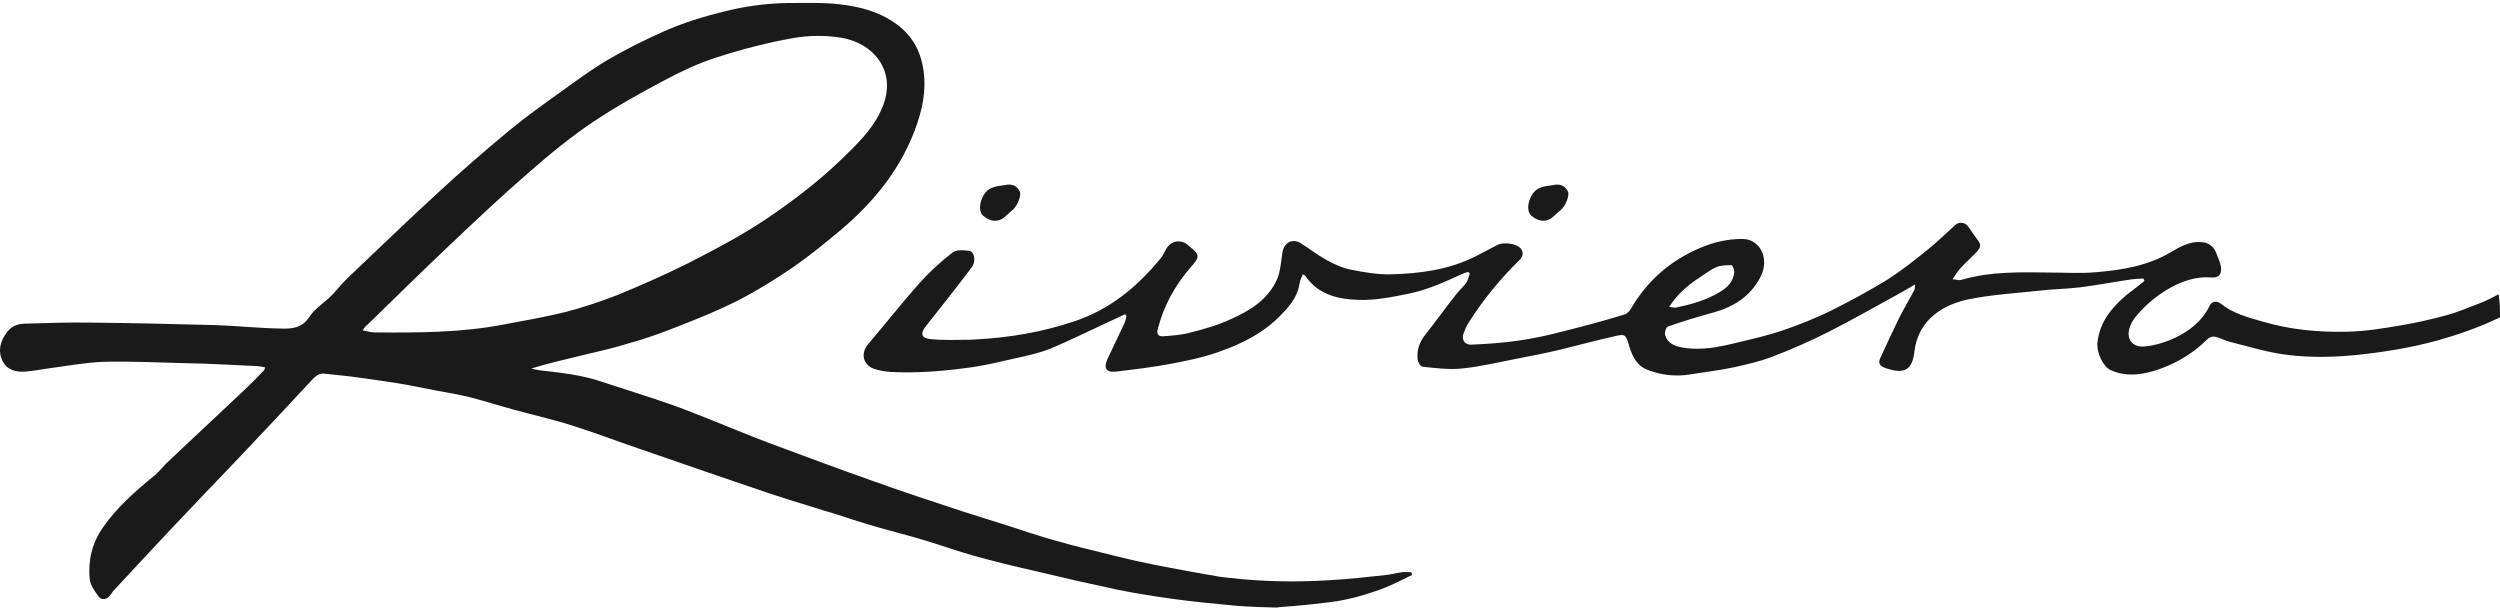
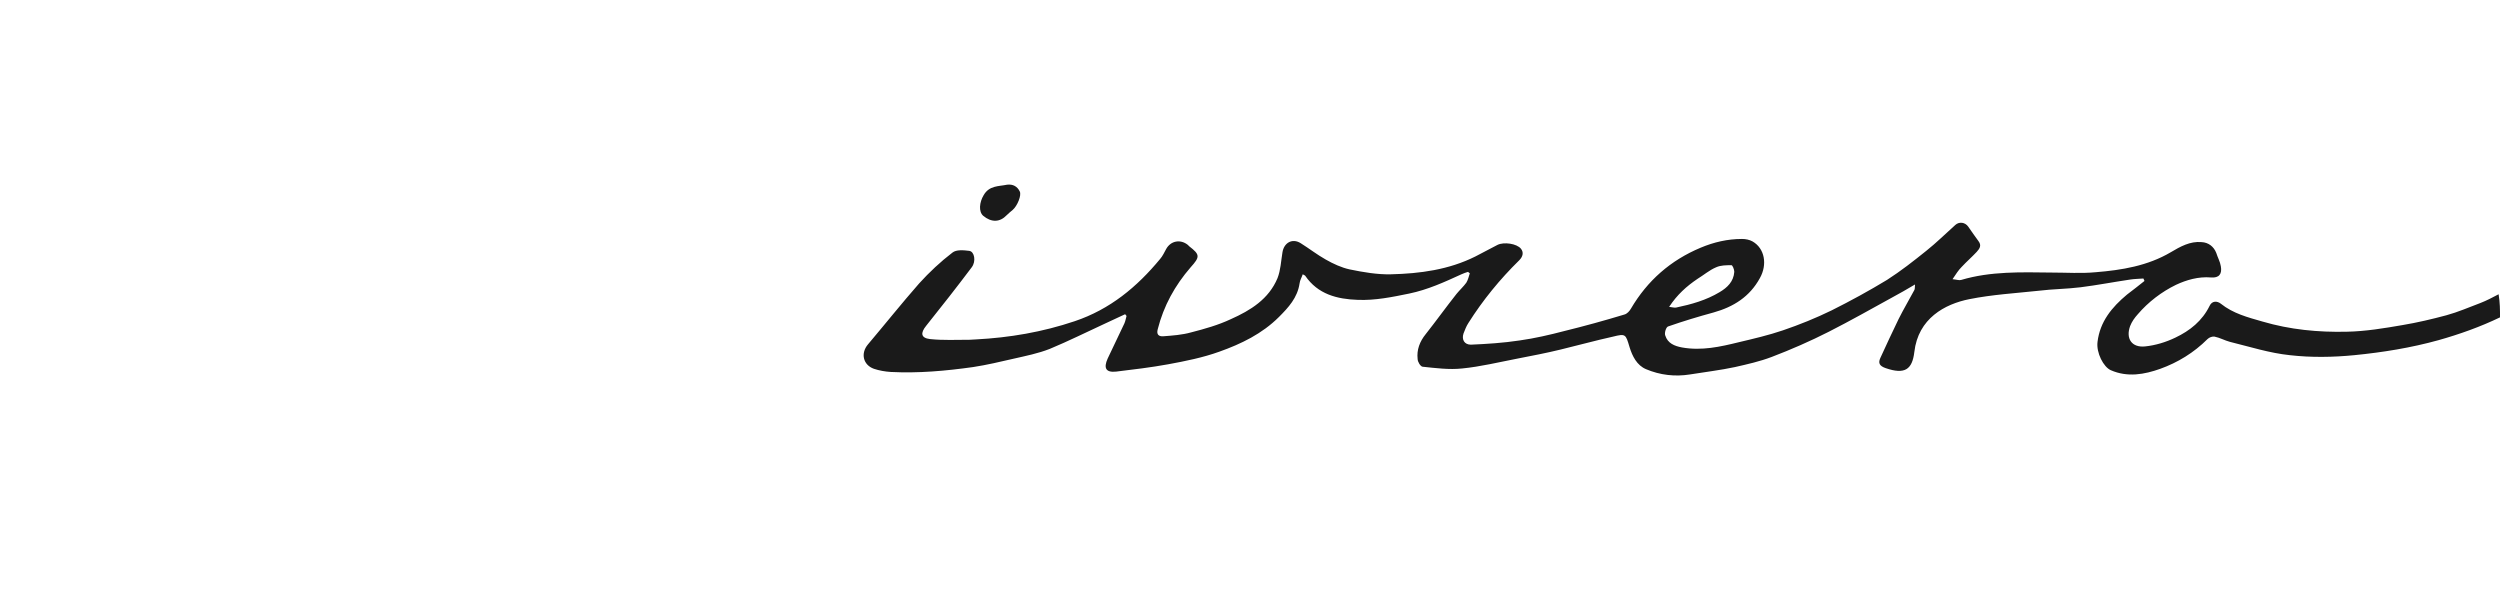
<svg xmlns="http://www.w3.org/2000/svg" width="172" height="42" viewBox="0 0 172 42" fill="none">
-   <path d="M87.773 41.799C86.881 41.775 85.965 41.751 85.074 41.679C83.531 41.534 81.989 41.39 80.471 41.173C79.266 41.004 78.061 40.812 76.88 40.571C74.952 40.161 73.048 39.728 71.144 39.27C69.77 38.957 68.373 38.62 66.999 38.235C65.89 37.922 64.806 37.536 63.697 37.199C62.516 36.838 61.335 36.549 60.179 36.212C59.166 35.923 58.178 35.586 57.19 35.273C56.853 35.176 56.491 35.08 56.154 34.959C54.997 34.598 53.864 34.261 52.732 33.876C51.141 33.346 49.575 32.792 48.008 32.262C46.635 31.781 45.261 31.323 43.887 30.841C42.345 30.312 40.827 29.734 39.284 29.252C38.007 28.843 36.681 28.554 35.38 28.192C34.392 27.927 33.404 27.614 32.416 27.349C31.62 27.157 30.825 27.012 30.006 26.868C29.114 26.699 28.222 26.507 27.331 26.362C26.27 26.194 25.21 26.049 24.149 25.904C23.547 25.832 22.969 25.784 22.366 25.712C22.053 25.664 21.812 25.784 21.571 26.025C19.739 28 17.908 29.95 16.052 31.901C14.606 33.418 13.16 34.911 11.738 36.429C10.413 37.825 9.111 39.246 7.786 40.667C7.714 40.739 7.689 40.836 7.617 40.908C7.4 41.245 6.991 41.341 6.774 41.028C6.509 40.667 6.219 40.258 6.171 39.848C6.051 38.572 6.316 37.392 7.087 36.284C8.075 34.863 9.328 33.779 10.654 32.696C10.991 32.407 11.256 32.046 11.594 31.733C13.329 30.095 15.064 28.481 16.799 26.844C17.257 26.41 17.715 25.953 18.149 25.495C18.197 25.447 18.197 25.375 18.245 25.278C18.004 25.23 17.787 25.182 17.57 25.182C15.98 25.11 14.413 25.013 12.823 24.989C10.919 24.941 9.015 24.845 7.135 24.893C5.858 24.941 4.581 25.182 3.303 25.351C2.797 25.423 2.291 25.519 1.761 25.567C1.086 25.616 0.459 25.447 0.17 24.821C-0.167 24.122 0.026 23.448 0.484 22.846C0.797 22.437 1.231 22.268 1.713 22.268C3.207 22.22 4.725 22.172 6.219 22.196C9.063 22.22 11.907 22.292 14.726 22.364C16.269 22.413 17.811 22.581 19.354 22.605C20.053 22.629 20.776 22.581 21.282 21.811C21.643 21.233 22.294 20.847 22.8 20.341C23.186 19.956 23.499 19.523 23.884 19.161C25.933 17.211 27.981 15.236 30.078 13.309C31.693 11.816 33.356 10.371 35.043 8.974C36.175 8.035 37.404 7.168 38.609 6.301C39.646 5.555 40.658 4.808 41.742 4.158C42.971 3.435 44.273 2.785 45.574 2.207C46.948 1.581 48.37 1.148 49.84 0.786C51.286 0.425 52.708 0.232 54.178 0.208C55.407 0.208 56.636 0.16 57.841 0.305C59.07 0.449 60.299 0.762 61.359 1.437C62.42 2.111 63.143 3.05 63.432 4.302C63.77 5.723 63.577 7.096 63.119 8.445C62.107 11.479 60.179 13.863 57.769 15.886C56.732 16.753 55.696 17.596 54.587 18.367C53.358 19.209 52.081 20.004 50.756 20.679C49.382 21.377 47.936 21.955 46.514 22.509C45.43 22.942 44.321 23.328 43.188 23.641C42.104 23.978 40.995 24.219 39.887 24.484C38.778 24.748 37.669 25.013 36.561 25.351C36.73 25.399 36.922 25.447 37.091 25.471C38.537 25.64 40.007 25.784 41.405 26.266C42.923 26.771 44.441 27.229 45.96 27.759C46.876 28.072 47.767 28.433 48.683 28.794C50.081 29.348 51.455 29.926 52.852 30.456C55.31 31.371 57.769 32.286 60.227 33.153C62.227 33.876 64.251 34.526 66.276 35.2C67.312 35.538 68.373 35.851 69.409 36.188C70.276 36.477 71.168 36.766 72.036 37.031C73.12 37.344 74.205 37.633 75.313 37.898C76.229 38.138 77.169 38.355 78.085 38.572C78.856 38.74 79.651 38.909 80.447 39.054C81.603 39.27 82.76 39.487 83.917 39.68C84.11 39.704 84.326 39.728 84.519 39.752C86.809 40.017 89.098 40.065 91.412 39.921C92.737 39.848 94.063 39.704 95.364 39.559C95.75 39.511 96.111 39.415 96.473 39.367C96.666 39.343 96.882 39.367 97.099 39.367C97.124 39.439 97.124 39.511 97.148 39.559C96.449 39.897 95.774 40.258 95.051 40.523C94.256 40.812 93.436 41.077 92.593 41.245C91.87 41.414 91.123 41.462 90.4 41.558C89.604 41.654 88.809 41.703 88.014 41.775C87.893 41.799 87.821 41.799 87.773 41.799ZM24.945 22.726C25.282 22.798 25.523 22.87 25.764 22.87C28.753 22.894 31.741 22.894 34.705 22.316C36.103 22.051 37.501 21.811 38.874 21.473C40.103 21.16 41.309 20.751 42.489 20.293C44.128 19.619 45.767 18.896 47.358 18.102C49.43 17.042 51.479 15.958 53.383 14.61C55.142 13.382 56.781 12.081 58.299 10.564C59.311 9.577 60.275 8.565 60.781 7.192C61.649 4.832 60.082 2.954 57.865 2.593C56.805 2.424 55.648 2.424 54.587 2.617C52.804 2.93 51.045 3.387 49.334 3.941C48.105 4.327 46.924 4.88 45.791 5.482C44.104 6.374 42.417 7.313 40.827 8.372C39.284 9.408 37.838 10.588 36.44 11.816C34.512 13.478 32.657 15.236 30.801 16.994C28.945 18.752 27.114 20.558 25.258 22.364C25.162 22.413 25.089 22.533 24.945 22.726Z" fill="#1A1A1A" />
  <path d="M172.001 21.834C170.651 22.485 169.229 22.991 167.783 23.4C165.879 23.93 163.927 24.243 161.975 24.436C160.505 24.58 159.011 24.604 157.541 24.436C156.143 24.291 154.794 23.858 153.42 23.52C153.058 23.424 152.721 23.231 152.359 23.159C152.215 23.135 151.998 23.207 151.877 23.328C150.938 24.267 149.829 24.941 148.624 25.375C147.54 25.76 146.383 25.977 145.226 25.471C144.72 25.254 144.214 24.267 144.31 23.52C144.479 22.123 145.298 21.136 146.335 20.269C146.744 19.956 147.154 19.643 147.54 19.33C147.515 19.282 147.491 19.209 147.467 19.161C147.154 19.186 146.865 19.186 146.551 19.234C145.419 19.402 144.286 19.619 143.153 19.763C142.189 19.884 141.225 19.884 140.261 20.004C138.671 20.173 137.056 20.269 135.49 20.582C133.803 20.919 131.971 21.907 131.706 24.219C131.561 25.423 131.055 25.784 129.73 25.326C129.32 25.182 129.2 24.989 129.368 24.628C129.778 23.737 130.188 22.846 130.622 21.955C130.959 21.281 131.345 20.63 131.706 19.956C131.754 19.884 131.73 19.763 131.754 19.571C131.176 19.908 130.694 20.197 130.188 20.462C128.742 21.257 127.296 22.075 125.826 22.822C124.548 23.472 123.223 24.05 121.897 24.556C121.078 24.869 120.21 25.062 119.367 25.254C118.355 25.471 117.318 25.591 116.282 25.76C115.246 25.929 114.21 25.808 113.246 25.399C112.619 25.134 112.306 24.508 112.113 23.882C111.848 22.991 111.848 22.942 110.98 23.159C109.775 23.424 108.57 23.761 107.365 24.05C106.377 24.291 105.365 24.484 104.377 24.676C103.124 24.917 101.846 25.23 100.593 25.351C99.702 25.447 98.786 25.326 97.87 25.23C97.725 25.206 97.533 24.893 97.533 24.7C97.46 24.074 97.677 23.496 98.087 22.991C98.81 22.075 99.485 21.136 100.208 20.221C100.425 19.956 100.69 19.715 100.882 19.45C101.003 19.258 101.051 19.017 101.123 18.8C101.075 18.776 101.051 18.752 101.003 18.704C100.858 18.752 100.69 18.8 100.545 18.872C99.388 19.402 98.231 19.932 96.954 20.197C95.773 20.438 94.617 20.679 93.412 20.63C91.99 20.582 90.664 20.245 89.797 18.969C89.772 18.945 89.724 18.921 89.628 18.872C89.556 19.089 89.435 19.282 89.411 19.498C89.266 20.486 88.64 21.16 87.989 21.811C86.832 22.966 85.386 23.665 83.892 24.195C82.76 24.604 81.555 24.845 80.374 25.062C79.193 25.278 77.988 25.423 76.783 25.567C76.084 25.64 75.915 25.326 76.204 24.676C76.59 23.858 76.976 23.063 77.361 22.244C77.433 22.075 77.458 21.907 77.506 21.738C77.482 21.69 77.433 21.666 77.409 21.618C76.951 21.834 76.469 22.051 76.012 22.268C74.758 22.846 73.505 23.472 72.228 24.002C71.433 24.315 70.589 24.484 69.746 24.676C68.806 24.893 67.89 25.11 66.95 25.254C65.07 25.519 63.191 25.688 61.287 25.591C60.901 25.567 60.491 25.495 60.13 25.375C59.383 25.11 59.19 24.315 59.72 23.689C60.901 22.292 62.034 20.871 63.239 19.498C63.938 18.728 64.709 18.005 65.528 17.379C65.793 17.163 66.299 17.211 66.685 17.259C67.046 17.307 67.167 17.981 66.854 18.391C65.841 19.739 64.781 21.088 63.721 22.413C63.311 22.918 63.359 23.255 63.986 23.328C64.877 23.424 65.793 23.376 66.709 23.376C66.854 23.376 66.998 23.352 67.143 23.352C69.456 23.231 71.722 22.846 73.939 22.099C76.373 21.281 78.229 19.739 79.819 17.813C79.988 17.62 80.109 17.355 80.229 17.138C80.542 16.561 81.217 16.44 81.723 16.849C81.747 16.873 81.796 16.922 81.82 16.946C82.567 17.524 82.567 17.668 81.916 18.391C80.832 19.643 80.06 21.04 79.651 22.653C79.554 23.015 79.723 23.159 80.036 23.135C80.687 23.087 81.338 23.039 81.94 22.87C82.88 22.629 83.82 22.364 84.688 21.955C86.037 21.353 87.29 20.582 87.893 19.137C88.11 18.583 88.134 17.957 88.23 17.379C88.326 16.705 88.905 16.368 89.483 16.729C90.062 17.09 90.616 17.524 91.219 17.861C91.725 18.15 92.303 18.415 92.857 18.535C93.797 18.728 94.761 18.896 95.701 18.872C97.701 18.824 99.677 18.559 101.509 17.644C102.015 17.379 102.521 17.114 103.027 16.849C103.461 16.633 104.353 16.753 104.642 17.114C104.835 17.355 104.787 17.644 104.522 17.909C103.196 19.209 102.015 20.654 101.027 22.22C100.882 22.437 100.786 22.701 100.69 22.942C100.545 23.376 100.762 23.713 101.196 23.713C102.304 23.665 103.437 23.593 104.546 23.424C105.582 23.279 106.618 23.039 107.63 22.774C109.004 22.437 110.402 22.051 111.751 21.642C111.944 21.594 112.113 21.401 112.209 21.233C113.342 19.306 114.933 17.909 117.005 17.042C117.921 16.657 118.861 16.44 119.849 16.44C120.09 16.44 120.355 16.488 120.572 16.609C121.415 17.09 121.608 18.198 121.078 19.137C120.379 20.414 119.271 21.112 117.897 21.497C116.837 21.786 115.8 22.099 114.764 22.461C114.619 22.509 114.499 22.918 114.571 23.087C114.74 23.617 115.198 23.809 115.728 23.906C117.077 24.146 118.355 23.858 119.632 23.544C120.644 23.304 121.681 23.063 122.669 22.726C123.801 22.34 124.934 21.883 126.018 21.353C127.32 20.703 128.597 20.004 129.826 19.258C130.766 18.656 131.658 17.957 132.525 17.259C133.224 16.705 133.851 16.079 134.526 15.477C134.791 15.236 135.2 15.284 135.417 15.597C135.658 15.934 135.875 16.271 136.116 16.584C136.357 16.898 136.189 17.114 135.996 17.331C135.658 17.692 135.297 18.005 134.96 18.367C134.743 18.583 134.574 18.848 134.333 19.209C134.622 19.234 134.791 19.306 134.935 19.258C136.96 18.656 139.056 18.728 141.153 18.752C142.165 18.752 143.202 18.824 144.19 18.728C145.973 18.583 147.756 18.294 149.347 17.355C149.998 16.97 150.673 16.584 151.468 16.657C151.95 16.681 152.311 16.97 152.48 17.403C152.576 17.716 152.745 18.005 152.793 18.319C152.89 18.848 152.673 19.137 152.118 19.089C151.251 19.017 150.432 19.258 149.709 19.595C148.72 20.076 147.805 20.775 147.082 21.618C146.865 21.859 146.672 22.123 146.551 22.437C146.238 23.304 146.672 23.93 147.588 23.833C148.287 23.761 149.01 23.544 149.66 23.231C150.673 22.75 151.516 22.075 152.022 21.04C152.191 20.679 152.552 20.703 152.793 20.895C153.637 21.57 154.649 21.834 155.661 22.123C157.541 22.677 159.493 22.87 161.469 22.822C162.746 22.798 164.048 22.581 165.301 22.364C166.313 22.196 167.325 21.955 168.314 21.69C169.109 21.473 169.88 21.136 170.651 20.847C171.085 20.679 171.495 20.462 171.904 20.245C172.001 20.823 172.001 21.329 172.001 21.834ZM114.836 21.112C115.053 21.136 115.198 21.184 115.318 21.16C116.354 20.944 117.391 20.654 118.307 20.101C118.837 19.788 119.271 19.378 119.319 18.704C119.319 18.535 119.198 18.246 119.126 18.246C118.764 18.246 118.379 18.246 118.066 18.391C117.608 18.583 117.222 18.921 116.788 19.186C116.041 19.691 115.391 20.269 114.836 21.112Z" fill="#1A1A1A" />
  <path d="M69.288 12.707C69.698 12.659 69.987 12.828 70.156 13.165C70.301 13.43 69.987 14.176 69.674 14.441C69.529 14.562 69.385 14.682 69.264 14.802C68.782 15.308 68.204 15.308 67.65 14.851C67.312 14.562 67.385 13.911 67.674 13.43C68.059 12.755 68.71 12.828 69.288 12.707Z" fill="#1A1A1A" />
-   <path d="M107.003 12.707C107.413 12.659 107.702 12.828 107.871 13.165C108.015 13.43 107.702 14.176 107.389 14.441C107.244 14.562 107.1 14.682 106.979 14.802C106.497 15.308 105.919 15.308 105.364 14.851C105.027 14.562 105.099 13.911 105.389 13.43C105.774 12.755 106.425 12.828 107.003 12.707Z" fill="#1A1A1A" />
</svg>